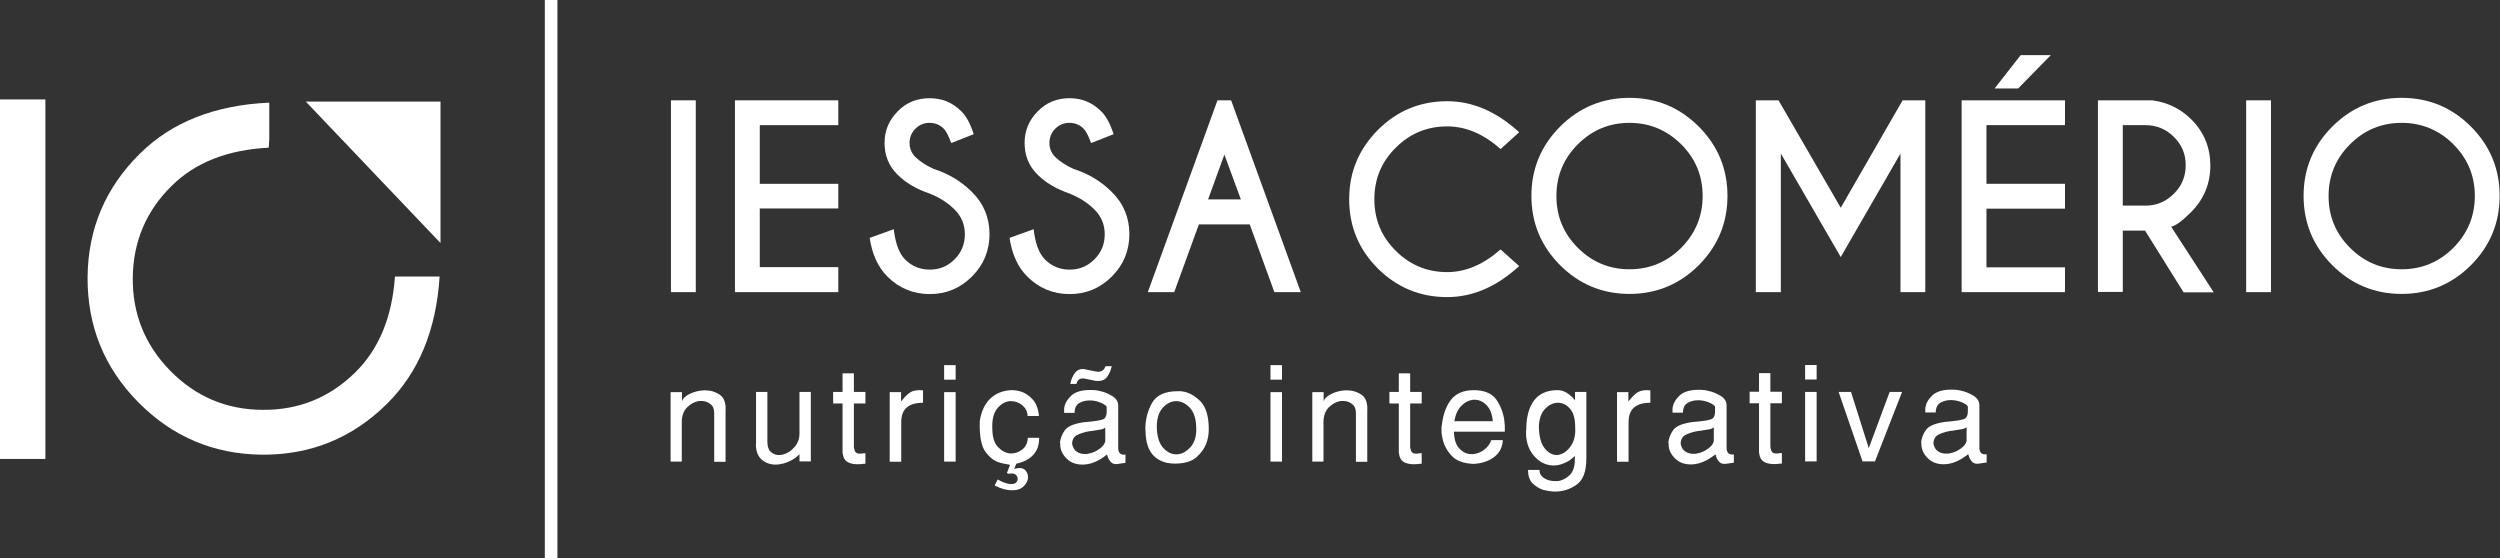
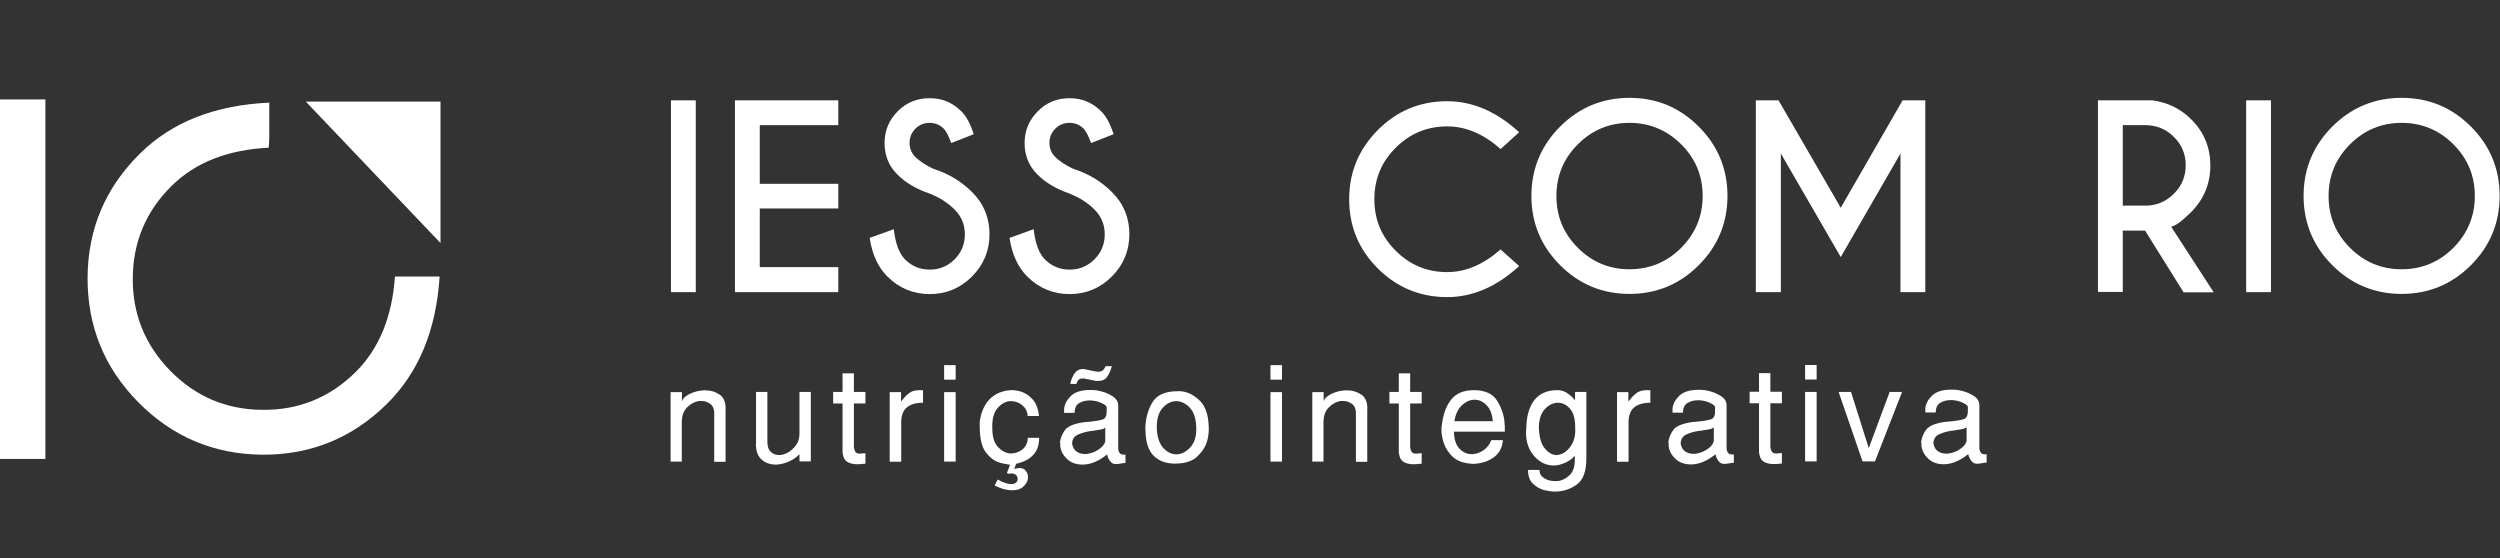
<svg xmlns="http://www.w3.org/2000/svg" viewBox="0 0 141.03 31.49">
  <rect x="0" y="0" width="141.03" height="31.49" fill="#333333" stroke="none" />
  <defs>
    <style>.d,.e,.f{fill:#fff;}.e{fill-rule:evenodd;}.f{stroke:#fff;stroke-miterlimit:22.93;stroke-width:.71px;}</style>
  </defs>
  <g id="a" />
  <g id="b">
    <g id="c">
      <path class="d" d="M110.95,24.09s-.11,.09-.22,.11c-.1,.02-.22,.04-.36,.06-.05,0-.11,.02-.17,.03-.06,0-.12,.01-.18,.02-.24,.04-.46,.11-.65,.2-.2,.1-.3,.27-.3,.52,.04,.2,.13,.35,.26,.43,.13,.09,.28,.13,.44,.13,.03,0,.07,0,.11,0,.04,0,.07,0,.11-.02,.21-.03,.41-.12,.6-.25,.19-.13,.3-.27,.34-.41,0-.01,0-.02,.01-.03,0,0,0-.02,0-.03v-.77Zm-2.58,.88c.03-.26,.12-.5,.28-.72,.16-.22,.51-.37,1.07-.45,.66-.05,1.05-.12,1.15-.2,.1-.08,.15-.23,.14-.46v-.16s0-.03,0-.04c0-.01-.01-.03-.02-.04-.05-.07-.17-.14-.33-.21-.17-.07-.35-.11-.54-.12h-.08c-.21,0-.41,.05-.58,.15-.17,.1-.26,.28-.26,.55h-.59v-.05s0-.02,0-.03v-.03s0-.04,0-.06c0-.02,0-.05,0-.07,.03-.26,.16-.5,.39-.72,.23-.22,.59-.33,1.08-.33,.08,0,.16,0,.25,.01,.08,0,.17,.02,.25,.04,.27,.05,.51,.15,.74,.29,.23,.14,.34,.32,.34,.54v2.4c0,.1,.02,.18,.07,.26,.05,.07,.12,.11,.23,.11,.01,0,.03,0,.05,0,.02,0,.04,0,.06-.01v.47l-.41,.06s-.04,0-.06,.01c-.02,0-.04,0-.06,0-.11,0-.21-.03-.28-.1-.07-.07-.12-.15-.16-.23-.02-.04-.03-.08-.04-.11,0-.03-.02-.07-.03-.1-.25,.2-.5,.35-.73,.44-.23,.09-.45,.13-.65,.13-.37,0-.67-.11-.9-.34-.23-.23-.35-.48-.36-.75v-.12Zm-3.3,1.06l-1.35-3.92h.7l1,3.17,1.18-3.17h.7l-1.53,3.92h-.7Zm-3.24-4.62v-.82h.65v.82h-.65Zm0,4.62v-3.92h.65v3.92h-.65Zm-2.6-.47v-2.81h-.53v-.65h.53v-1.05h.64v1.05h.65v.65h-.65v2.46c.02,.15,.06,.26,.11,.3,.05,.05,.12,.07,.19,.07,.02,0,.05,0,.08,0,.03,0,.06,0,.09-.01,.03,0,.06,0,.09-.01,.03,0,.06,0,.09,0v.59c-.08,0-.16,.01-.23,.02-.08,0-.15,.01-.22,.01-.24,0-.44-.05-.58-.14-.14-.09-.23-.25-.25-.48Zm-2.54-1.46s-.11,.09-.22,.11c-.1,.02-.22,.04-.36,.06-.05,0-.11,.02-.17,.03-.06,0-.12,.01-.18,.02-.24,.04-.46,.11-.65,.2-.2,.1-.3,.27-.3,.52,.04,.2,.13,.35,.26,.43,.13,.09,.28,.13,.44,.13,.03,0,.07,0,.11,0,.04,0,.07,0,.11-.02,.21-.03,.41-.12,.6-.25,.19-.13,.3-.27,.34-.41,0-.01,0-.02,.01-.03,0,0,0-.02,0-.03v-.77Zm-2.58,.88c.03-.26,.12-.5,.28-.72,.16-.22,.51-.37,1.07-.45,.67-.05,1.05-.12,1.15-.2,.1-.08,.15-.23,.14-.46v-.16s0-.03,0-.04c0-.01-.01-.03-.02-.04-.05-.07-.17-.14-.33-.21-.17-.07-.35-.11-.54-.12h-.08c-.21,0-.41,.05-.58,.15-.17,.1-.26,.28-.26,.55h-.59v-.05s0-.02,0-.03v-.03s0-.04,0-.06c0-.02,0-.05,0-.07,.03-.26,.16-.5,.39-.72,.23-.22,.59-.33,1.08-.33,.08,0,.16,0,.25,.01,.08,0,.17,.02,.25,.04,.27,.05,.51,.15,.74,.29,.23,.14,.34,.32,.34,.54v2.4c0,.1,.02,.18,.07,.26,.05,.07,.13,.11,.23,.11,.02,0,.03,0,.05,0,.02,0,.04,0,.06-.01v.47l-.41,.06s-.04,0-.06,.01c-.02,0-.04,0-.06,0-.11,0-.21-.03-.28-.1-.07-.07-.12-.15-.16-.23-.02-.04-.03-.08-.04-.11,0-.03-.02-.07-.03-.1-.25,.2-.5,.35-.73,.44-.23,.09-.45,.13-.65,.13-.37,0-.67-.11-.9-.34-.23-.23-.35-.48-.36-.75v-.12Zm-2.89,1.06v-3.92h.64v.53s.04-.05,.06-.07c.02-.02,.04-.05,.06-.07,.12-.16,.27-.29,.42-.39,.16-.09,.39-.13,.7-.1v.7c-.41,0-.71,.09-.92,.27-.21,.18-.31,.46-.31,.84v2.22h-.64Zm-4.41-1.99c.01,.57,.12,.98,.32,1.23,.2,.25,.42,.38,.66,.39h.04c.27-.02,.52-.16,.74-.45,.22-.28,.32-.66,.29-1.11,0-.47-.09-.82-.29-1.05-.2-.23-.43-.34-.69-.34h-.04c-.25,.02-.48,.13-.69,.36-.21,.22-.32,.55-.34,.97Zm-.71,.18c0-.7,.15-1.25,.44-1.64,.3-.39,.74-.58,1.32-.58,.17,0,.33,.04,.47,.12,.14,.08,.26,.17,.35,.26,.03,.03,.07,.07,.09,.1,.03,.03,.05,.06,.08,.09v-.47h.64v3.75c0,.73-.18,1.22-.55,1.48-.36,.26-.77,.39-1.21,.39-.08,0-.18,0-.3-.02-.11-.02-.23-.04-.36-.07-.22-.07-.42-.19-.6-.36-.18-.17-.27-.43-.27-.77h.65c-.01,.19,.07,.34,.25,.46,.18,.12,.39,.17,.62,.17h.06s.05,0,.07,0c.25-.02,.47-.13,.68-.32,.21-.19,.31-.49,.31-.9v-.1s0-.07,0-.1c-.12,.12-.24,.22-.36,.29-.12,.07-.25,.13-.38,.17-.07,.03-.15,.04-.22,.06-.07,.01-.15,.02-.22,.02-.44,0-.82-.18-1.14-.56-.32-.38-.46-.86-.43-1.44Zm-4.06-.47h2.17c-.03-.4-.15-.7-.35-.9-.2-.21-.43-.31-.68-.31h-.06c-.23,.02-.45,.12-.66,.32-.21,.2-.35,.5-.42,.89Zm-.71,.29c.06-.61,.23-1.11,.51-1.48,.28-.37,.72-.56,1.3-.56s1.03,.18,1.27,.53c.24,.35,.39,.74,.45,1.16,.01,.11,.02,.22,.03,.33,0,.11,0,.22,0,.32h-2.87c.01,.45,.12,.77,.32,.97,.2,.2,.42,.3,.67,.3h.07c.22-.02,.43-.09,.62-.23,.2-.14,.34-.33,.43-.56h.65c-.03,.41-.19,.72-.49,.95-.3,.23-.68,.36-1.15,.39-.57-.02-.98-.17-1.25-.46-.27-.29-.44-.61-.51-.96-.03-.12-.05-.24-.06-.35,0-.12,0-.23,0-.33Zm-2.42,1.52v-2.81h-.53v-.65h.53v-1.05h.64v1.05h.65v.65h-.65v2.46c.02,.15,.06,.26,.11,.3,.05,.05,.12,.07,.19,.07,.02,0,.05,0,.08,0,.03,0,.06,0,.09-.01,.03,0,.06,0,.09-.01,.03,0,.06,0,.09,0v.59c-.08,0-.16,.01-.23,.02-.08,0-.15,.01-.22,.01-.24,0-.44-.05-.58-.14-.14-.09-.23-.25-.25-.48Zm-4.88,.47v-3.92h.64v.53c.04-.16,.19-.31,.44-.43,.25-.12,.52-.19,.8-.2h.07c.31,0,.58,.08,.83,.25,.24,.17,.35,.48,.32,.91v2.87h-.64v-2.75c0-.23-.07-.4-.22-.51-.14-.11-.31-.17-.5-.17-.03,0-.06,0-.09,0-.03,0-.06,0-.09,.01-.23,.04-.45,.17-.64,.36-.19,.2-.29,.47-.29,.83v2.22h-.64Zm-2.36-4.62v-.82h.65v.82h-.65Zm0,4.62v-3.92h.65v3.92h-.65Zm-6.41-1.87c.02,.51,.15,.87,.37,1.11,.22,.23,.46,.35,.72,.35h.02c.29,0,.56-.15,.8-.42,.24-.28,.34-.66,.31-1.15-.02-.48-.14-.83-.37-1.07-.23-.24-.49-.36-.76-.36s-.54,.13-.77,.39c-.23,.26-.34,.65-.32,1.17Zm-.65,.06c0-.56,.13-1.06,.38-1.5,.25-.44,.73-.66,1.44-.66,.05,0,.09,0,.13,0,.04,0,.09,0,.13,.01,.37,.05,.71,.24,1.03,.56,.31,.32,.47,.85,.47,1.58,0,.11-.01,.24-.03,.38-.02,.14-.06,.29-.12,.45-.11,.27-.29,.51-.54,.74-.25,.22-.61,.34-1.07,.36-.56,.03-1-.11-1.32-.41-.33-.31-.49-.81-.49-1.51Zm-4.23-2.58s.02-.1,.04-.17c.02-.07,.05-.14,.08-.21,.05-.11,.12-.22,.21-.31,.09-.09,.21-.14,.36-.14,.02,0,.04,0,.06,0,.02,0,.04,0,.06,.01l.59,.12s.05,0,.06,.01c.02,0,.04,0,.06,.01h.06c.09,0,.17-.02,.24-.07,.07-.05,.12-.13,.17-.24h.35l-.03,.1-.03,.1c-.05,.15-.13,.3-.23,.43-.1,.13-.25,.2-.46,.2-.03,0-.06,0-.09,0-.03,0-.06,0-.1-.01l-.59-.12s-.05,0-.07-.01c-.02,0-.04,0-.06,0-.09,0-.17,.03-.22,.08-.05,.05-.09,.13-.12,.23h-.35Zm1.99,2.46s-.11,.09-.22,.11c-.1,.02-.22,.04-.36,.06-.05,0-.11,.02-.17,.03-.06,0-.12,.01-.18,.02-.24,.04-.46,.11-.66,.2-.2,.1-.3,.27-.3,.52,.05,.2,.13,.35,.26,.43,.13,.09,.28,.13,.44,.13,.03,0,.07,0,.11,0,.04,0,.07,0,.11-.02,.21-.03,.41-.12,.6-.25,.19-.13,.3-.27,.34-.41,0-.01,0-.02,.01-.03,0,0,0-.02,0-.03v-.77Zm-2.58,.88c.03-.26,.12-.5,.28-.72,.16-.22,.51-.37,1.07-.45,.66-.05,1.05-.12,1.15-.2,.1-.08,.15-.23,.14-.46v-.16s0-.03,0-.04c0-.01-.01-.03-.02-.04-.05-.07-.17-.14-.33-.21-.17-.07-.35-.11-.54-.12h-.08c-.21,0-.41,.05-.58,.15-.17,.1-.26,.28-.26,.55h-.59v-.05s0-.02,0-.03v-.03s0-.04,0-.06c0-.02,0-.05,0-.07,.03-.26,.16-.5,.39-.72,.23-.22,.59-.33,1.08-.33,.08,0,.16,0,.25,.01,.08,0,.17,.02,.25,.04,.27,.05,.52,.15,.74,.29,.23,.14,.34,.32,.34,.54v2.4c0,.1,.02,.18,.07,.26,.05,.07,.12,.11,.23,.11,.01,0,.03,0,.05,0,.02,0,.04,0,.06-.01v.47l-.41,.06s-.04,0-.06,.01c-.02,0-.04,0-.06,0-.11,0-.21-.03-.28-.1-.07-.07-.12-.15-.16-.23-.02-.04-.03-.08-.04-.11,0-.03-.02-.07-.03-.1-.25,.2-.5,.35-.73,.44-.23,.09-.45,.13-.65,.13-.37,0-.67-.11-.9-.34-.23-.23-.35-.48-.36-.75v-.12Zm-4.52-1.23c.08-.53,.27-.95,.57-1.25,.3-.3,.69-.47,1.19-.5,.09,0,.19,0,.29,.02,.1,.01,.21,.04,.33,.08,.22,.08,.42,.22,.61,.43,.19,.21,.31,.52,.35,.93h-.64c-.01-.26-.12-.46-.3-.61-.19-.15-.4-.23-.63-.23h-.07c-.26,.02-.5,.16-.71,.41-.21,.25-.31,.65-.28,1.19,.01,.46,.12,.79,.33,1,.2,.21,.43,.33,.67,.35h.07c.23,0,.44-.08,.63-.23,.19-.16,.29-.37,.3-.65h.64c0,.41-.11,.73-.34,.97-.22,.24-.54,.4-.95,.49l-.12,.3c.05-.02,.1-.03,.15-.04,.04,0,.09-.01,.13-.02,.16,0,.29,.05,.37,.15,.08,.1,.13,.22,.13,.35,0,.02,0,.04,0,.07,0,.02,0,.05-.01,.07-.03,.16-.13,.3-.27,.43-.15,.13-.35,.19-.62,.19-.13,0-.28-.02-.44-.06-.16-.04-.34-.11-.54-.21l.17-.34c.16,.09,.31,.16,.44,.2,.13,.04,.23,.06,.32,.06,.13,0,.22-.03,.28-.09,.06-.06,.09-.12,.09-.19,0-.08-.02-.15-.08-.22-.06-.06-.14-.1-.24-.1-.02,0-.05,0-.08,0-.03,0-.06,.01-.09,.02l-.12-.04,.18-.47h-.03s-.02-.01-.03-.01c-.08-.02-.18-.03-.28-.05-.1-.02-.2-.05-.3-.08-.28-.09-.53-.29-.76-.61-.23-.32-.33-.88-.31-1.7Zm-2.01-2.34v-.82h.65v.82h-.65Zm0,4.62v-3.92h.65v3.92h-.65Zm-3.07,0v-3.92h.64v.53s.04-.05,.06-.07c.02-.02,.04-.05,.06-.07,.12-.16,.27-.29,.42-.39,.16-.09,.39-.13,.7-.1v.7c-.41,0-.71,.09-.92,.27-.21,.18-.31,.46-.31,.84v2.22h-.64Zm-2.66-.47v-2.81h-.53v-.65h.53v-1.05h.64v1.05h.65v.65h-.65v2.46c.02,.15,.06,.26,.11,.3,.05,.05,.12,.07,.19,.07,.02,0,.05,0,.08,0,.03,0,.06,0,.09-.01,.03,0,.06,0,.09-.01,.03,0,.06,0,.09,0v.59c-.08,0-.16,.01-.23,.02-.08,0-.15,.01-.22,.01-.24,0-.44-.05-.58-.14-.14-.09-.23-.25-.25-.48Zm-4.88-.53v-2.93h.64v2.81c0,.26,.06,.45,.19,.57,.13,.12,.28,.18,.46,.18,.04,0,.09,0,.13-.01,.04,0,.09-.02,.13-.03,.23-.06,.44-.2,.62-.41,.19-.21,.28-.47,.28-.77v-2.34h.64v3.92h-.64v-.41c-.14,.15-.3,.27-.48,.36-.18,.09-.36,.16-.54,.19-.05,.01-.11,.02-.16,.03-.05,0-.11,.01-.16,.01-.3,0-.57-.09-.79-.28-.22-.19-.33-.49-.33-.9Zm-4.82,1v-3.92h.64v.53c.04-.16,.19-.31,.44-.43,.25-.12,.52-.19,.8-.2h.07c.31,0,.58,.08,.83,.25,.24,.17,.35,.48,.32,.91v2.87h-.64v-2.75c0-.23-.07-.4-.22-.51-.14-.11-.31-.17-.5-.17-.03,0-.06,0-.09,0-.03,0-.06,0-.09,.01-.23,.04-.45,.17-.64,.36-.19,.2-.29,.47-.29,.83v2.22h-.64Z" />
      <rect class="d" x="37.85" y="5.66" width="1.4" height="10.82" />
      <polygon class="d" points="47.29 5.66 47.29 7.06 42.86 7.06 42.86 10.37 47.29 10.37 47.29 11.76 42.86 11.76 42.86 15.07 47.29 15.07 47.29 16.48 41.46 16.48 41.46 5.66 47.29 5.66" />
      <path class="d" d="M52.47,10.93c-.77-.26-1.39-.62-1.86-1.1-.48-.48-.71-1.07-.71-1.77s.25-1.28,.74-1.78c.49-.5,1.09-.74,1.8-.74s1.29,.24,1.79,.74c.28,.27,.51,.7,.7,1.29l-1.27,.5c-.15-.41-.29-.68-.42-.81-.22-.22-.49-.33-.8-.33s-.58,.11-.8,.33c-.22,.22-.33,.49-.33,.8s.11,.58,.33,.8c.25,.24,.59,.47,1.03,.67,.85,.27,1.57,.71,2.16,1.3,.66,.65,.99,1.45,.99,2.38s-.33,1.73-.99,2.39c-.66,.66-1.45,.99-2.38,.99s-1.73-.33-2.39-.99c-.53-.53-.86-1.25-1-2.18l1.36-.49c.09,.8,.3,1.36,.63,1.7,.39,.39,.85,.58,1.4,.58s1.01-.19,1.4-.58c.39-.39,.58-.86,.58-1.41s-.19-1.01-.58-1.4c-.37-.37-.82-.66-1.36-.88" />
      <path class="d" d="M60.37,10.93c-.77-.26-1.39-.62-1.86-1.1-.48-.48-.71-1.07-.71-1.77s.25-1.28,.74-1.78c.49-.5,1.09-.74,1.79-.74s1.29,.24,1.79,.74c.28,.27,.51,.7,.7,1.29l-1.27,.5c-.15-.41-.29-.68-.42-.81-.22-.22-.49-.33-.8-.33s-.58,.11-.8,.33c-.22,.22-.33,.49-.33,.8s.11,.58,.33,.8c.25,.24,.59,.47,1.03,.67,.85,.27,1.57,.71,2.16,1.3,.66,.65,.99,1.45,.99,2.38s-.33,1.73-.99,2.39c-.66,.66-1.45,.99-2.38,.99s-1.73-.33-2.39-.99c-.53-.53-.86-1.25-1-2.18l1.36-.49c.09,.8,.3,1.36,.63,1.7,.39,.39,.85,.58,1.4,.58s1.01-.19,1.4-.58c.39-.39,.58-.86,.58-1.41s-.19-1.01-.58-1.4c-.37-.37-.82-.66-1.36-.88" />
-       <path class="d" d="M69.45,5.66l3.93,10.82h-1.49l-1.39-3.82h-2.87l-1.39,3.82h-1.49l3.93-10.82h.76Zm.55,5.59l-.93-2.53-.92,2.53h1.85Z" />
      <path class="d" d="M84.65,14.07l1.05,.94c-1.28,1.17-2.63,1.75-4.06,1.75-1.53,0-2.83-.54-3.91-1.61-1.08-1.08-1.62-2.38-1.62-3.91s.54-2.82,1.62-3.91c1.08-1.08,2.38-1.62,3.91-1.62,1.43,0,2.78,.58,4.06,1.75l-1.05,.95c-.96-.86-1.97-1.28-3.01-1.28-1.13,0-2.1,.4-2.9,1.2-.81,.8-1.21,1.77-1.21,2.91s.4,2.11,1.21,2.91c.8,.8,1.77,1.2,2.9,1.2,1.04,0,2.05-.43,3.01-1.28" />
      <path class="d" d="M91.93,6.93c-1.14,0-2.11,.4-2.92,1.21-.81,.81-1.21,1.78-1.21,2.92s.4,2.11,1.21,2.92c.81,.81,1.78,1.21,2.91,1.21s2.11-.4,2.92-1.21c.8-.81,1.21-1.78,1.21-2.92s-.4-2.11-1.21-2.92c-.81-.8-1.78-1.21-2.92-1.21m0-1.41c1.53,0,2.83,.54,3.91,1.62,1.08,1.08,1.62,2.39,1.62,3.91s-.54,2.83-1.62,3.91c-1.08,1.08-2.39,1.62-3.91,1.62s-2.83-.54-3.91-1.62c-1.08-1.08-1.62-2.39-1.62-3.91s.54-2.83,1.62-3.91c1.08-1.08,2.39-1.62,3.91-1.62Z" />
      <polygon class="d" points="100.33 5.66 103.84 11.72 107.33 5.66 108.61 5.66 108.61 16.48 107.21 16.48 107.21 8.66 103.84 14.5 100.46 8.66 100.46 16.48 99.05 16.48 99.05 5.66 100.33 5.66" />
-       <path class="d" d="M113.99,3.11h1.7l-1.84,1.88h-1.33l1.47-1.88Zm2.5,2.55v1.4h-4.43v3.31h4.43v1.4h-4.43v3.31h4.43v1.4h-5.83V5.66h5.83Z" />
      <path class="d" d="M121.03,13.01h-1.28v3.46h-1.4V5.66h3.07c.87,.12,1.6,.48,2.2,1.08,.72,.72,1.07,1.59,1.07,2.6s-.36,1.89-1.07,2.61c-.5,.5-.87,.78-1.14,.84l2.4,3.7h-1.7l-2.16-3.46Zm-1.28-5.95v4.54h1.28c.62,0,1.15-.22,1.6-.67,.45-.44,.67-.98,.67-1.61s-.22-1.16-.67-1.6c-.44-.44-.98-.66-1.6-.66h-1.28Z" />
      <rect class="d" x="126.71" y="5.66" width="1.4" height="10.82" />
      <path class="d" d="M135.49,6.93c-1.14,0-2.11,.4-2.92,1.21-.81,.81-1.21,1.78-1.21,2.92s.4,2.11,1.21,2.92c.81,.81,1.78,1.21,2.91,1.21s2.11-.4,2.92-1.21c.8-.81,1.21-1.78,1.21-2.92s-.4-2.11-1.21-2.92c-.8-.8-1.78-1.21-2.92-1.21m0-1.41c1.53,0,2.83,.54,3.91,1.62,1.08,1.08,1.62,2.39,1.62,3.91s-.54,2.83-1.62,3.91c-1.08,1.08-2.39,1.62-3.91,1.62s-2.83-.54-3.91-1.62c-1.08-1.08-1.62-2.39-1.62-3.91s.54-2.83,1.62-3.91c1.08-1.08,2.39-1.62,3.91-1.62Z" />
-       <line class="f" x1="31.09" x2="31.09" y2="31.49" />
      <path class="e" d="M24.8,15.59c-.19,3.04-1.19,5.44-2.99,7.21-1.95,1.92-4.3,2.87-7.03,2.85-2.73-.03-5.06-1.01-6.99-2.97-1.92-1.95-2.86-4.29-2.85-7.03,.02-2.74,1.01-5.07,2.96-6.99,1.8-1.78,4.23-2.73,7.29-2.87v2.05l-.03,.49c-2.31,.12-4.14,.83-5.47,2.15-1.45,1.42-2.18,3.16-2.2,5.19-.02,2.04,.69,3.79,2.11,5.24,1.43,1.46,3.17,2.2,5.21,2.21,2.04,.02,3.78-.69,5.23-2.11,1.33-1.31,2.08-3.11,2.24-5.41h2.52Z" />
      <polygon class="e" points="17.25 5.73 24.85 13.71 24.85 5.73 17.25 5.73" />
      <rect class="d" y="5.61" width="2.56" height="20.28" />
    </g>
  </g>
</svg>